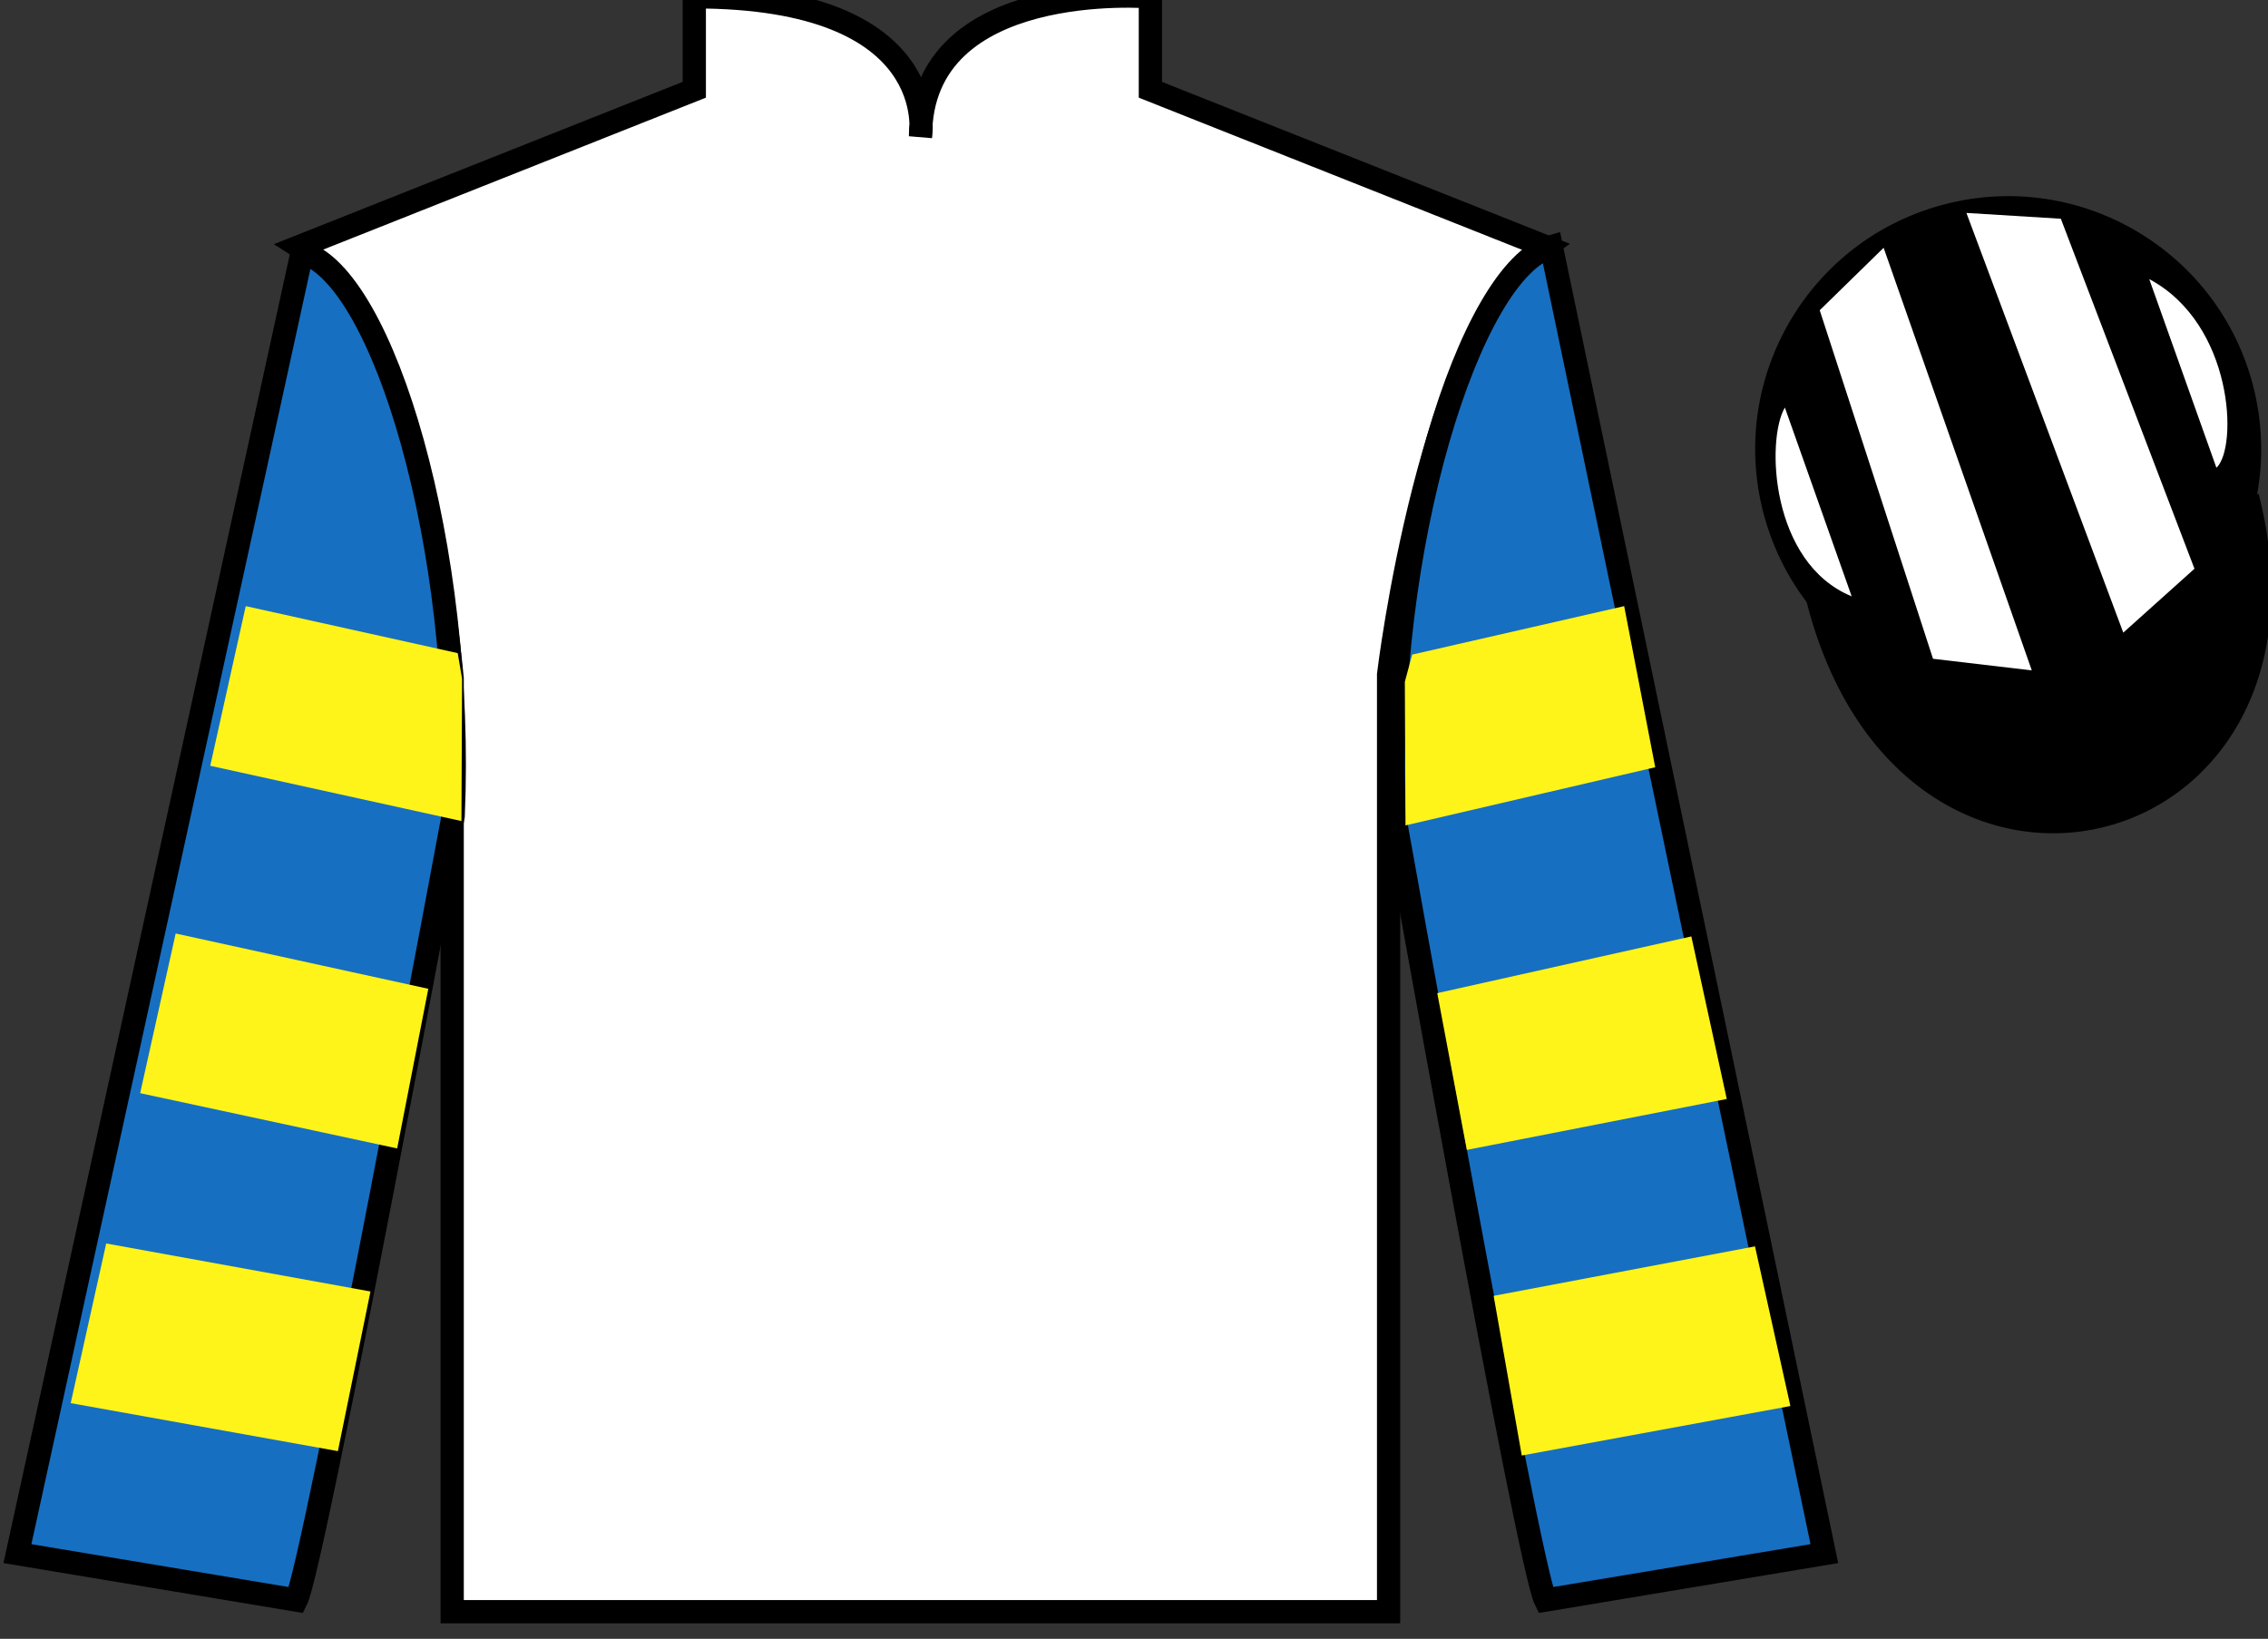
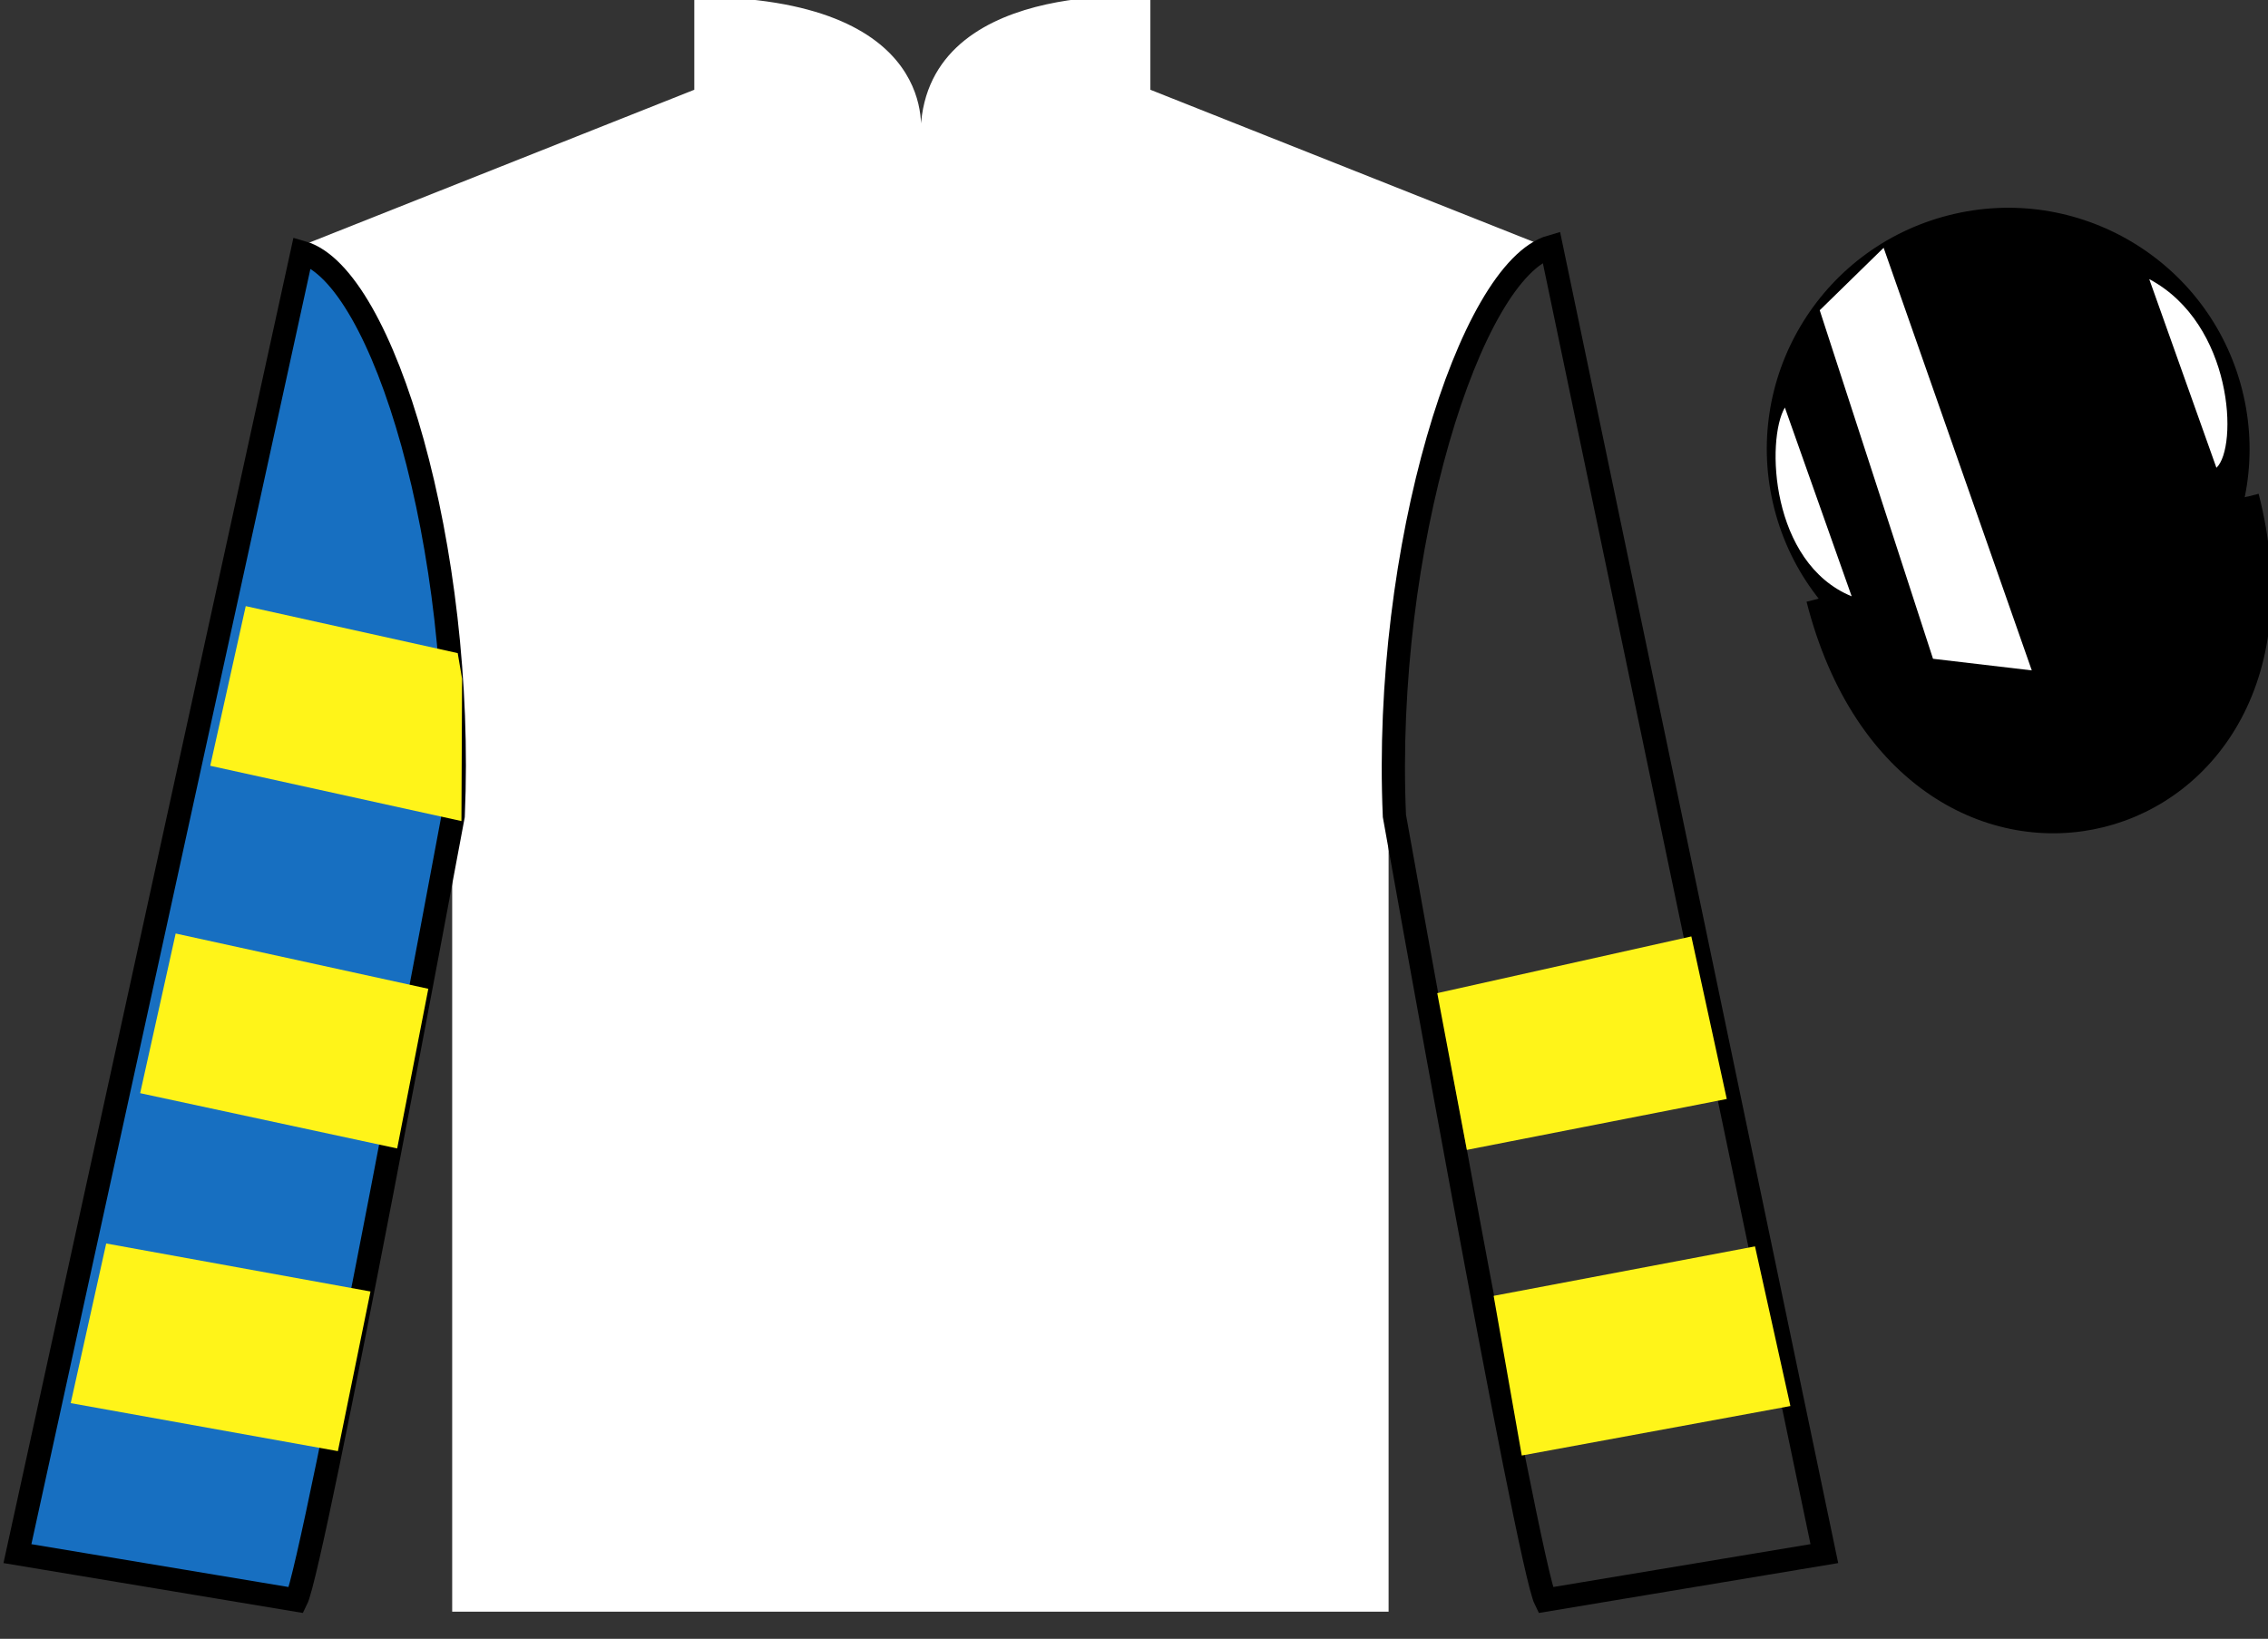
<svg xmlns="http://www.w3.org/2000/svg" width="97.59pt" height="70.53pt" viewBox="0 0 97.59 70.53" version="1.1">
  <rect x="0" y="0" width="97.59" height="70.53" fill="#333333" stroke="none" />
  <g id="surface0">
    <path style=" stroke:none;fill-rule:nonzero;fill:rgb(100%,100%,100%);fill-opacity:1;" d="M 12.875 10.613 C 12.875 10.613 17.957 13.863 19.457 29.195 C 19.457 29.195 19.457 44.195 19.457 69.363 L 59.75 69.363 L 59.75 29.031 C 59.75 29.031 61.543 14.031 66.5 10.613 L 49.5 3.863 L 49.5 -0.137 C 49.5 -0.137 39.609 -0.969 39.609 5.863 C 39.609 5.863 40.625 -0.137 29.875 -0.137 L 29.875 3.863 L 12.875 10.613 " />
-     <path style="fill:none;stroke-width:10;stroke-linecap:butt;stroke-linejoin:miter;stroke:rgb(0%,0%,0%);stroke-opacity:1;stroke-miterlimit:4;" d="M 128.75 599.167 C 128.75 599.167 179.57 566.667 194.57 413.347 C 194.57 413.347 194.57 263.347 194.57 11.667 L 597.5 11.667 L 597.5 414.988 C 597.5 414.988 615.43 564.987 665 599.167 L 495 666.667 L 495 706.667 C 495 706.667 396.094 714.987 396.094 646.667 C 396.094 646.667 406.25 706.667 298.75 706.667 L 298.75 666.667 L 128.75 599.167 Z M 128.75 599.167 " transform="matrix(0.1,0,0,-0.1,0,70.53)" />
    <path style=" stroke:none;fill-rule:nonzero;fill:rgb(9.02%,43.529%,75.491%);fill-opacity:1;" d="M 12.75 68.863 C 13.5 67.363 19.5 35.113 19.5 35.113 C 20 23.613 16.5 11.863 13 10.863 L 0.75 66.863 L 12.75 68.863 " />
    <path style="fill:none;stroke-width:10;stroke-linecap:butt;stroke-linejoin:miter;stroke:rgb(0%,0%,0%);stroke-opacity:1;stroke-miterlimit:4;" d="M 127.5 16.667 C 135 31.667 195 354.167 195 354.167 C 200 469.167 165 586.667 130 596.667 L 7.5 36.667 L 127.5 16.667 Z M 127.5 16.667 " transform="matrix(0.1,0,0,-0.1,0,70.53)" />
-     <path style=" stroke:none;fill-rule:nonzero;fill:rgb(9.02%,43.529%,75.491%);fill-opacity:1;" d="M 78.5 66.863 L 66.75 10.613 C 63.25 11.613 59.5 23.613 60 35.113 C 60 35.113 65.75 67.363 66.5 68.863 L 78.5 66.863 " />
    <path style="fill:none;stroke-width:10;stroke-linecap:butt;stroke-linejoin:miter;stroke:rgb(0%,0%,0%);stroke-opacity:1;stroke-miterlimit:4;" d="M 785 36.667 L 667.5 599.167 C 632.5 589.167 595 469.167 600 354.167 C 600 354.167 657.5 31.667 665 16.667 L 785 36.667 Z M 785 36.667 " transform="matrix(0.1,0,0,-0.1,0,70.53)" />
    <path style="fill-rule:nonzero;fill:rgb(0%,0%,0%);fill-opacity:1;stroke-width:10;stroke-linecap:butt;stroke-linejoin:miter;stroke:rgb(0%,0%,0%);stroke-opacity:1;stroke-miterlimit:4;" d="M 782.188 447.566 C 821.875 291.941 1005.859 339.519 967.031 491.55 " transform="matrix(0.1,0,0,-0.1,0,70.53)" />
    <path style=" stroke:none;fill-rule:nonzero;fill:rgb(0%,0%,0%);fill-opacity:1;" d="M 88.977 29.391 C 94.535 27.973 97.891 22.316 96.473 16.758 C 95.055 11.203 89.398 7.848 83.844 9.266 C 78.285 10.684 74.93 16.336 76.348 21.895 C 77.766 27.453 83.418 30.809 88.977 29.391 " />
-     <path style="fill:none;stroke-width:10;stroke-linecap:butt;stroke-linejoin:miter;stroke:rgb(0%,0%,0%);stroke-opacity:1;stroke-miterlimit:4;" d="M 889.766 411.394 C 945.352 425.573 978.906 482.136 964.727 537.722 C 950.547 593.269 893.984 626.823 838.438 612.644 C 782.852 598.464 749.297 541.941 763.477 486.355 C 777.656 430.769 834.18 397.214 889.766 411.394 Z M 889.766 411.394 " transform="matrix(0.1,0,0,-0.1,0,70.53)" />
    <path style=" stroke:none;fill-rule:nonzero;fill:rgb(100%,95.41%,10.001%);fill-opacity:1;" d="M 17.09 49.426 L 18.43 42.555 L 7.559 40.176 L 6.031 47.047 L 17.09 49.426 " />
    <path style=" stroke:none;fill-rule:nonzero;fill:rgb(100%,95.41%,10.001%);fill-opacity:1;" d="M 14.539 62.453 L 15.941 55.582 L 4.57 53.516 L 3.043 60.387 L 14.539 62.453 " />
    <path style=" stroke:none;fill-rule:nonzero;fill:rgb(100%,95.41%,10.001%);fill-opacity:1;" d="M 19.855 35.336 L 19.883 29.215 L 19.695 28.109 L 10.574 26.086 L 9.047 32.957 L 19.855 35.336 " />
    <path style=" stroke:none;fill-rule:nonzero;fill:rgb(100%,95.41%,10.001%);fill-opacity:1;" d="M 63.117 49.488 L 61.844 42.742 L 72.777 40.301 L 74.301 47.297 L 63.117 49.488 " />
    <path style=" stroke:none;fill-rule:nonzero;fill:rgb(100%,95.41%,10.001%);fill-opacity:1;" d="M 65.48 62.641 L 64.27 55.77 L 75.516 53.641 L 77.039 60.512 L 65.48 62.641 " />
-     <path style=" stroke:none;fill-rule:nonzero;fill:rgb(100%,95.41%,10.001%);fill-opacity:1;" d="M 60.477 35.523 L 60.449 29.34 L 60.766 28.172 L 69.887 26.086 L 71.223 33.02 L 60.477 35.523 " />
    <path style=" stroke:none;fill-rule:nonzero;fill:rgb(100%,100%,100%);fill-opacity:1;" d="M 76.801 17.539 L 79.676 25.664 C 76.176 24.227 75.988 18.914 76.801 17.539 " />
    <path style=" stroke:none;fill-rule:nonzero;fill:rgb(100%,100%,100%);fill-opacity:1;" d="M 78.301 13.352 L 83.176 28.352 L 87.426 28.852 L 81.051 10.664 L 78.301 13.352 " />
-     <path style=" stroke:none;fill-rule:nonzero;fill:rgb(100%,100%,100%);fill-opacity:1;" d="M 84.613 9.164 L 91.363 27.227 L 94.426 24.477 L 88.676 9.414 L 84.613 9.164 " />
    <path style=" stroke:none;fill-rule:nonzero;fill:rgb(100%,100%,100%);fill-opacity:1;" d="M 95.371 20.133 L 92.48 12.012 C 96.105 13.945 96.305 19.254 95.371 20.133 " />
  </g>
</svg>